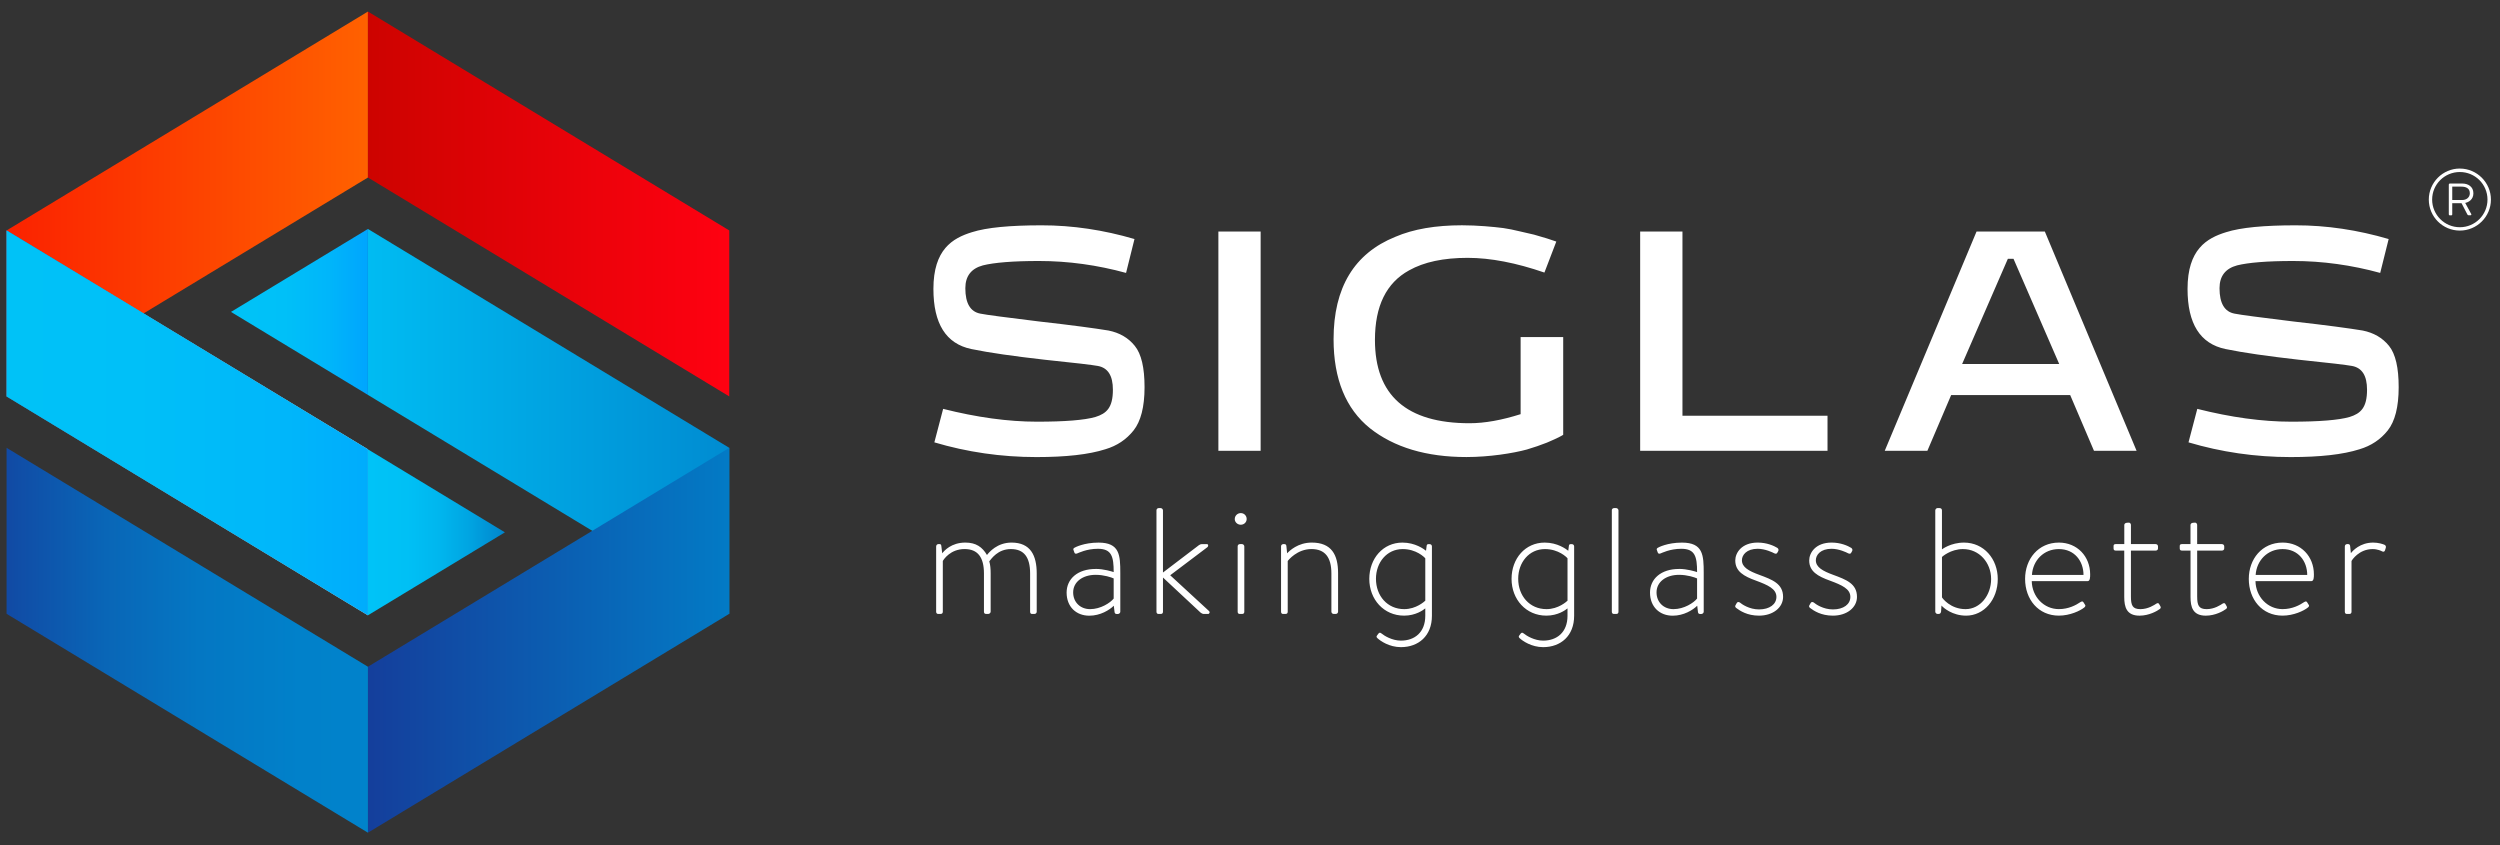
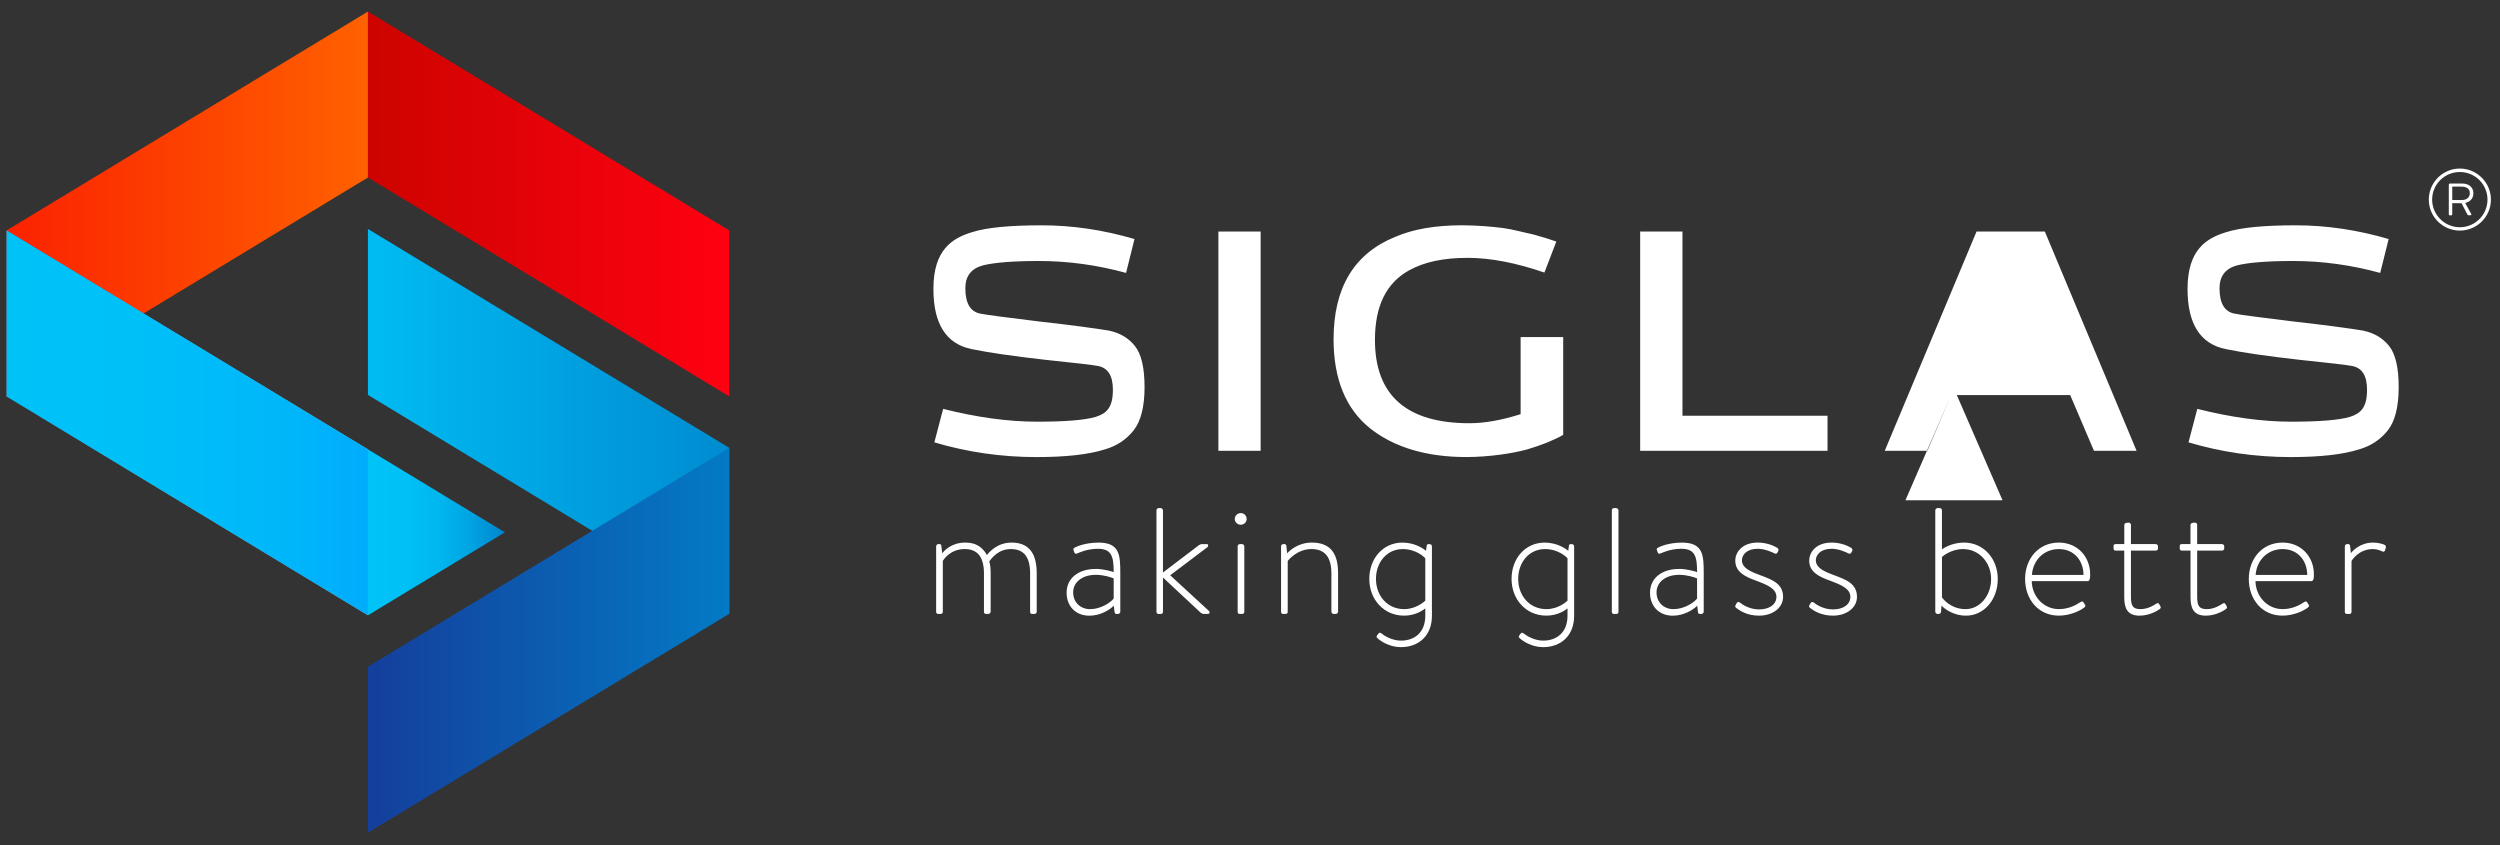
<svg xmlns="http://www.w3.org/2000/svg" width="201.261" height="68.032" viewBox="0 0 201.261 68.032">
  <rect x="0" y="0" width="201.261" height="68.032" fill="#333333" stroke="none" />
  <linearGradient id="a" gradientUnits="userSpaceOnUse" x1="63.348" y1="33.922" x2="24.979" y2="33.922">
    <stop offset="0" stop-color="#0084CC" />
    <stop offset="1" stop-color="#00C3F7" />
  </linearGradient>
  <path fill-rule="evenodd" clip-rule="evenodd" fill="url(#a)" d="M29.62 18.432l29.088 17.62v13.36L29.62 31.793" />
  <linearGradient id="b" gradientUnits="userSpaceOnUse" x1="18.594" y1="25.111" x2="29.621" y2="25.111">
    <stop offset="0" stop-color="#00C3F7" />
    <stop offset=".395" stop-color="#00C0F8" />
    <stop offset=".711" stop-color="#00B6FA" />
    <stop offset="1" stop-color="#00A5FE" />
  </linearGradient>
-   <path fill-rule="evenodd" clip-rule="evenodd" fill="url(#b)" d="M29.62 18.432v13.36L18.595 25.11" />
  <linearGradient id="c" gradientUnits="userSpaceOnUse" x1="40.648" y1="42.855" x2="29.621" y2="42.855">
    <stop offset="0" stop-color="#0084CC" />
    <stop offset=".064" stop-color="#008DD2" />
    <stop offset=".264" stop-color="#00A5E2" />
    <stop offset=".477" stop-color="#00B6EE" />
    <stop offset=".71" stop-color="#00C0F5" />
    <stop offset="1" stop-color="#00C3F7" />
  </linearGradient>
  <path fill-rule="evenodd" clip-rule="evenodd" fill="url(#c)" d="M29.62 49.534v-13.36l11.027 6.682" />
  <linearGradient id="d" gradientUnits="userSpaceOnUse" x1=".531" y1="16.422" x2="29.621" y2="16.422">
    <stop offset="0" stop-color="#FB2200" />
    <stop offset="1" stop-color="#FF6100" />
  </linearGradient>
  <path fill-rule="evenodd" clip-rule="evenodd" fill="url(#d)" d="M.53 31.914L29.62 14.29V.93L.53 18.553" />
  <linearGradient id="e" gradientUnits="userSpaceOnUse" x1="29.621" y1="16.422" x2="58.708" y2="16.422">
    <stop offset="0" stop-color="#CD0300" />
    <stop offset="1" stop-color="#FF0111" />
  </linearGradient>
  <path fill-rule="evenodd" clip-rule="evenodd" fill="url(#e)" d="M58.708 31.914L29.62 14.29V.93L58.71 18.553" />
  <linearGradient id="f" gradientUnits="userSpaceOnUse" x1="-4.108" y1="34.044" x2="34.264" y2="34.044">
    <stop offset="0" stop-color="#2E609A" />
    <stop offset="1" stop-color="#97C8CD" />
  </linearGradient>
  <path fill-rule="evenodd" clip-rule="evenodd" fill="url(#f)" d="M29.62 49.534L.53 31.914v-13.36l29.09 17.62" />
  <linearGradient id="g" gradientUnits="userSpaceOnUse" x1="-4.108" y1="34.044" x2="34.264" y2="34.044">
    <stop offset="0" stop-color="#2E609A" />
    <stop offset="1" stop-color="#97C8CD" />
  </linearGradient>
-   <path fill-rule="evenodd" clip-rule="evenodd" fill="url(#g)" d="M29.62 49.534L.53 31.914v-13.36l29.09 17.62" />
  <linearGradient id="h" gradientUnits="userSpaceOnUse" x1="-4.108" y1="34.044" x2="34.264" y2="34.044">
    <stop offset="0" stop-color="#00C3F7" />
    <stop offset=".395" stop-color="#00C0F8" />
    <stop offset=".711" stop-color="#00B6FA" />
    <stop offset="1" stop-color="#00A5FE" />
  </linearGradient>
  <path fill-rule="evenodd" clip-rule="evenodd" fill="url(#h)" d="M29.62 49.534L.53 31.914v-13.36l29.09 17.62" />
  <linearGradient id="i" gradientUnits="userSpaceOnUse" x1="24.981" y1="51.544" x2="63.35" y2="51.544">
    <stop offset="0" stop-color="#173595" />
    <stop offset="1" stop-color="#0084CC" />
  </linearGradient>
  <path fill-rule="evenodd" clip-rule="evenodd" fill="url(#i)" d="M58.708 36.052L29.62 53.675v13.36L58.71 49.414" />
  <linearGradient id="j" gradientUnits="userSpaceOnUse" x1="-4.108" y1="51.544" x2="34.264" y2="51.544">
    <stop offset="0" stop-color="#173595" />
    <stop offset=".148" stop-color="#104EA7" />
    <stop offset=".33" stop-color="#0966B7" />
    <stop offset=".524" stop-color="#0477C3" />
    <stop offset=".736" stop-color="#0181CA" />
    <stop offset="1" stop-color="#0084CC" />
  </linearGradient>
-   <path fill-rule="evenodd" clip-rule="evenodd" fill="url(#j)" d="M.53 36.052l29.09 17.623v13.36L.53 49.414" />
  <g fill="#FFF">
-     <path d="M91.33 19.245l-.677 2.726c-2.297-.63-4.64-.96-7.013-.96-2.092 0-3.604.126-4.514.353-.933.254-1.412.858-1.412 1.842 0 1.21.405 1.893 1.21 2.043.48.1 2.07.303 4.716.63 2.673.3 4.538.555 5.6.73.884.178 1.588.58 2.115 1.235.532.655.786 1.766.786 3.33 0 1.59-.304 2.75-.885 3.48-.58.73-1.333 1.235-2.27 1.513-1.336.426-3.175.63-5.547.63-2.85 0-5.6-.405-8.22-1.185l.707-2.696c2.697.68 5.218 1.032 7.563 1.032 2.242 0 3.807-.125 4.688-.377.91-.28 1.415-.757 1.415-2.194 0-1.136-.4-1.766-1.21-1.916-.403-.076-1.843-.252-4.312-.504-2.446-.278-4.413-.555-5.877-.858-2.04-.428-3.05-2.043-3.05-4.84 0-3.18 1.54-4.085 3.102-4.566 1.187-.377 3.054-.553 5.6-.553 2.5-.003 4.994.374 7.488 1.105zM98.085 36.29V18.64h3.402v17.65h-3.402zM125.29 19.446l-.957 2.497c-2.27-.782-4.337-1.185-6.18-1.185-1.94 0-3.504.33-4.714 1.007-1.84 1.01-2.75 2.876-2.75 5.6 0 4.463 2.545 6.707 7.617 6.707 1.233 0 2.596-.252 4.11-.73v-6.205h3.428v7.867c-.176.102-.303.2-1.312.63-.505.203-1.034.378-1.615.554-1.11.303-3.024.606-4.866.606-3.226 0-5.824-.782-7.766-2.32-1.94-1.562-2.927-3.96-2.927-7.162 0-4.16 1.665-6.91 4.97-8.246 1.462-.628 3.25-.93 5.37-.93 1.235 0 2.548.124 3.327.224.38.05.858.152 1.39.28l1.082.25 1.033.303.758.253zM132.04 36.29V18.64h3.405v14.826h11.678v2.825H132.04zM157.078 31.802l-1.916 4.49h-3.432l7.39-17.65h5.5l7.385 17.65h-3.43l-1.917-4.49h-9.58zm4.564-10.968l-3.682 8.47h7.816l-3.68-8.47h-.454zM192.297 19.245l-.68 2.726c-2.292-.63-4.64-.96-7.01-.96-2.094 0-3.605.126-4.513.353-.935.254-1.413.858-1.413 1.842 0 1.21.405 1.893 1.213 2.043.478.1 2.066.303 4.714.63 2.675.3 4.54.555 5.598.73.883.178 1.59.58 2.12 1.235.528.655.778 1.766.778 3.33 0 1.59-.3 2.75-.88 3.48-.58.73-1.34 1.235-2.27 1.513-1.337.426-3.18.63-5.548.63-2.85 0-5.6-.405-8.222-1.185l.708-2.696c2.697.68 5.22 1.032 7.565 1.032 2.244 0 3.81-.125 4.69-.377.904-.28 1.41-.757 1.41-2.194 0-1.136-.402-1.766-1.21-1.916-.404-.076-1.84-.252-4.31-.504-2.446-.278-4.415-.555-5.878-.858-2.043-.428-3.052-2.043-3.052-4.84 0-3.18 1.54-4.085 3.103-4.566 1.186-.377 3.052-.553 5.598-.553 2.498-.003 4.996.374 7.49 1.105z" />
+     <path d="M91.33 19.245l-.677 2.726c-2.297-.63-4.64-.96-7.013-.96-2.092 0-3.604.126-4.514.353-.933.254-1.412.858-1.412 1.842 0 1.21.405 1.893 1.21 2.043.48.1 2.07.303 4.716.63 2.673.3 4.538.555 5.6.73.884.178 1.588.58 2.115 1.235.532.655.786 1.766.786 3.33 0 1.59-.304 2.75-.885 3.48-.58.73-1.333 1.235-2.27 1.513-1.336.426-3.175.63-5.547.63-2.85 0-5.6-.405-8.22-1.185l.707-2.696c2.697.68 5.218 1.032 7.563 1.032 2.242 0 3.807-.125 4.688-.377.91-.28 1.415-.757 1.415-2.194 0-1.136-.4-1.766-1.21-1.916-.403-.076-1.843-.252-4.312-.504-2.446-.278-4.413-.555-5.877-.858-2.04-.428-3.05-2.043-3.05-4.84 0-3.18 1.54-4.085 3.102-4.566 1.187-.377 3.054-.553 5.6-.553 2.5-.003 4.994.374 7.488 1.105zM98.085 36.29V18.64h3.402v17.65h-3.402zM125.29 19.446l-.957 2.497c-2.27-.782-4.337-1.185-6.18-1.185-1.94 0-3.504.33-4.714 1.007-1.84 1.01-2.75 2.876-2.75 5.6 0 4.463 2.545 6.707 7.617 6.707 1.233 0 2.596-.252 4.11-.73v-6.205h3.428v7.867c-.176.102-.303.2-1.312.63-.505.203-1.034.378-1.615.554-1.11.303-3.024.606-4.866.606-3.226 0-5.824-.782-7.766-2.32-1.94-1.562-2.927-3.96-2.927-7.162 0-4.16 1.665-6.91 4.97-8.246 1.462-.628 3.25-.93 5.37-.93 1.235 0 2.548.124 3.327.224.38.05.858.152 1.39.28l1.082.25 1.033.303.758.253zM132.04 36.29V18.64h3.405v14.826h11.678v2.825H132.04zM157.078 31.802l-1.916 4.49h-3.432l7.39-17.65h5.5l7.385 17.65h-3.43l-1.917-4.49h-9.58zl-3.682 8.47h7.816l-3.68-8.47h-.454zM192.297 19.245l-.68 2.726c-2.292-.63-4.64-.96-7.01-.96-2.094 0-3.605.126-4.513.353-.935.254-1.413.858-1.413 1.842 0 1.21.405 1.893 1.213 2.043.478.1 2.066.303 4.714.63 2.675.3 4.54.555 5.598.73.883.178 1.59.58 2.12 1.235.528.655.778 1.766.778 3.33 0 1.59-.3 2.75-.88 3.48-.58.73-1.34 1.235-2.27 1.513-1.337.426-3.18.63-5.548.63-2.85 0-5.6-.405-8.222-1.185l.708-2.696c2.697.68 5.22 1.032 7.565 1.032 2.244 0 3.81-.125 4.69-.377.904-.28 1.41-.757 1.41-2.194 0-1.136-.402-1.766-1.21-1.916-.404-.076-1.84-.252-4.31-.504-2.446-.278-4.415-.555-5.878-.858-2.043-.428-3.052-2.043-3.052-4.84 0-3.18 1.54-4.085 3.103-4.566 1.186-.377 3.052-.553 5.598-.553 2.498-.003 4.996.374 7.49 1.105z" />
  </g>
  <path fill="#FFF" d="M198.028 13.57c1.37 0 2.503 1.124 2.503 2.498 0 1.378-1.13 2.495-2.502 2.495-1.38 0-2.5-1.117-2.5-2.495 0-1.374 1.12-2.5 2.5-2.5zm0 4.723c1.23 0 2.226-1 2.226-2.225 0-1.23-.997-2.22-2.226-2.22-1.23 0-2.23.99-2.23 2.22.002 1.226 1 2.225 2.23 2.225zm-.888-3.425c0-.05.035-.092.082-.092h1.015c.443 0 .882.242.882.784 0 .5-.377.72-.66.776l.484.89c.027.05.008.104-.057.104h-.16c-.033 0-.076-.03-.096-.07l-.464-.9h-.75v.887c0 .055-.02.09-.082.09h-.113c-.047 0-.082-.04-.082-.09v-2.38zm1.096 1.232c.31 0 .596-.2.596-.54 0-.403-.313-.536-.68-.536h-.735V16.1h.82z" />
  <g fill="#FFF">
    <path d="M75.367 43.986c0-.1.072-.184.182-.184h.097c.086 0 .123.047.135.146l.072.596c.16-.207.73-.864 1.863-.864.864 0 1.365.363 1.74 1 .17-.222.82-1 1.975-1 1.533 0 2.03 1.036 2.03 2.485v3.08c0 .097-.07.18-.18.18h-.206c-.086 0-.146-.058-.146-.18v-3.08c0-1.304-.487-1.963-1.547-1.963-1.048 0-1.56.768-1.74.987.084.292.11.597.11.975v3.08c0 .097-.1.18-.187.18h-.182c-.11 0-.17-.058-.17-.18v-3.08c0-1.304-.5-1.963-1.56-1.963-1.143 0-1.69.842-1.752.964v4.08c0 .12-.062.18-.183.18h-.196c-.11 0-.158-.084-.158-.18v-5.26zM88.208 45.8c.646 0 1.302.205 1.448.256 0-1.243-.158-1.876-1.267-1.876-.926 0-1.57.34-1.68.377-.124.05-.198 0-.22-.086l-.06-.17c-.062-.106.01-.17.07-.205.036-.025.754-.414 1.938-.414 1.703 0 1.752 1 1.752 2.45v3.117c0 .096-.098.18-.193.18H89.9c-.1 0-.16-.047-.173-.156l-.062-.51c-.352.35-1.085.803-1.97.803-1.05 0-1.828-.706-1.828-1.863.003-1.086.868-1.9 2.34-1.9zm-.45 3.238c.85 0 1.63-.51 1.898-.852v-1.62c-.184-.085-.777-.29-1.448-.29-1.07 0-1.814.584-1.814 1.412 0 .802.583 1.35 1.363 1.35zM93.1 41.086c0-.098.072-.182.182-.182h.158c.088 0 .184.084.184.182v5.005l2.896-2.204c.09-.06.16-.084.235-.084h.4c.133 0 .146.17.035.256l-2.983 2.252 3.118 2.874c.11.098.037.242-.072.242h-.318c-.084 0-.145-.012-.28-.107l-3.03-2.826v2.753c0 .12-.063.18-.184.18h-.18c-.11 0-.16-.084-.16-.18v-8.16zM99.404 41.783c0-.268.22-.477.485-.477.267 0 .474.21.474.477 0 .254-.207.46-.475.46-.266 0-.486-.206-.486-.46zm.232 2.203c0-.1.072-.184.184-.184h.17c.084 0 .182.084.182.184v5.26c0 .122-.06.18-.182.18h-.195c-.11 0-.158-.083-.158-.18v-5.26zM103.128 43.986c0-.1.074-.184.193-.184h.064c.11 0 .16.047.173.146l.06.596c.183-.195.865-.864 1.983-.864 1.595 0 2.12.985 2.12 2.46v3.105c0 .096-.085.18-.185.18h-.17c-.097 0-.183-.084-.183-.18v-3.08c0-1.305-.52-1.964-1.606-1.964-1.145 0-1.863.89-1.91.965v4.08c0 .12-.064.18-.185.18h-.194c-.11 0-.158-.084-.158-.18v-5.26zM114.74 48.977c-.157.133-.768.585-1.704.585-1.634 0-2.802-1.304-2.802-2.958 0-1.646 1.11-2.923 2.667-2.923 1.037 0 1.73.523 1.9.658l.05-.39c.012-.108.06-.145.158-.145h.072c.1 0 .195.06.195.184v5.588c0 1.62-1.083 2.522-2.496 2.522-.94 0-1.657-.5-1.9-.73-.085-.087-.073-.134-.024-.208l.12-.16c.073-.086.136-.086.245 0 .22.184.852.573 1.56.573 1.108 0 1.96-.67 1.96-1.998v-.598zm0-4.03c-.075-.097-.73-.744-1.815-.744-1.288 0-2.154 1.085-2.154 2.39 0 1.374.914 2.445 2.278 2.445.95 0 1.617-.608 1.693-.68v-3.412zM126.192 48.977c-.16.133-.767.585-1.707.585-1.63 0-2.798-1.304-2.798-2.958 0-1.646 1.108-2.923 2.667-2.923 1.034 0 1.728.523 1.898.658l.05-.39c.01-.108.06-.145.157-.145h.07c.1 0 .196.06.196.184v5.588c0 1.62-1.085 2.522-2.494 2.522-.938 0-1.658-.5-1.902-.73-.084-.087-.072-.134-.023-.208l.12-.16c.075-.086.136-.086.245 0 .22.184.853.573 1.56.573 1.107 0 1.96-.67 1.96-1.998v-.598zm0-4.03c-.073-.097-.73-.744-1.814-.744-1.293 0-2.156 1.085-2.156 2.39 0 1.374.914 2.445 2.28 2.445.95 0 1.617-.608 1.69-.68v-3.412zM129.756 41.086c0-.098.072-.182.182-.182h.173c.085 0 .183.084.183.182v8.16c0 .122-.063.18-.182.18h-.195c-.107 0-.158-.083-.158-.18v-8.16zM135.174 45.8c.643 0 1.302.205 1.448.256 0-1.243-.158-1.876-1.267-1.876-.925 0-1.572.34-1.682.377-.12.05-.193 0-.22-.086l-.06-.17c-.06-.106.012-.17.074-.205.035-.025.753-.414 1.936-.414 1.705 0 1.754 1 1.754 2.45v3.117c0 .096-.098.18-.196.18h-.095c-.1 0-.16-.047-.172-.156l-.06-.51c-.355.35-1.086.803-1.974.803-1.047 0-1.827-.706-1.827-1.863.002-1.086.866-1.9 2.34-1.9zm-.452 3.238c.853 0 1.633-.51 1.9-.852v-1.62c-.184-.085-.78-.29-1.448-.29-1.073 0-1.816.584-1.816 1.412 0 .802.583 1.35 1.364 1.35zM139.71 48.735l.11-.196c.05-.087.16-.1.257-.026.145.124.742.548 1.532.548.852 0 1.4-.413 1.4-1.01 0-.644-.682-.95-1.632-1.303-.987-.353-1.68-.744-1.68-1.63 0-.61.51-1.438 1.803-1.438.742 0 1.303.256 1.583.426.086.06.123.16.074.256l-.074.133c-.05.098-.146.098-.243.05-.135-.075-.742-.366-1.34-.366-.89 0-1.268.5-1.268.925 0 .562.56.866 1.39 1.17 1.046.388 1.924.707 1.924 1.778 0 .853-.804 1.51-1.938 1.51-.948 0-1.532-.39-1.838-.62-.06-.05-.108-.122-.06-.208zM145.66 48.735l.11-.196c.048-.087.16-.1.256-.026.146.124.742.548 1.534.548.854 0 1.402-.413 1.402-1.01 0-.644-.683-.95-1.633-1.303-.988-.353-1.68-.744-1.68-1.63 0-.61.51-1.438 1.8-1.438.743 0 1.302.256 1.582.426.088.06.125.16.074.256l-.074.133c-.045.098-.145.098-.243.05-.134-.075-.743-.366-1.34-.366-.89 0-1.265.5-1.265.925 0 .562.56.866 1.39 1.17 1.046.388 1.922.707 1.922 1.778 0 .853-.804 1.51-1.938 1.51-.95 0-1.535-.39-1.84-.62-.06-.05-.107-.122-.06-.208zM158.274 49.562c-1.085 0-1.816-.62-1.975-.815l-.036.5c-.025.133-.098.18-.207.18h-.074c-.084 0-.184-.084-.184-.18v-8.16c0-.1.1-.183.17-.183h.183c.12 0 .184.084.184.182v3.142s.694-.547 1.777-.547c1.598 0 2.716 1.316 2.716 2.934 0 1.644-1.097 2.948-2.556 2.948zm-.234-5.36c-1.022 0-1.703.636-1.703.636v3.25c.023.06.67.95 1.9.95 1.18 0 2.057-1.12 2.057-2.424 0-1.326-.962-2.41-2.254-2.41zM165.747 43.68c1.483 0 2.52 1.12 2.52 2.558 0 .22 0 .547-.207.547h-4.495c.024 1.255.974 2.252 2.183 2.252.79 0 1.386-.328 1.728-.56.122-.07.183-.085.245 0l.134.21c.05.048.035.144-.06.218-.33.268-1.158.657-2.046.657-1.658 0-2.72-1.314-2.72-2.958 0-1.596 1.06-2.923 2.72-2.923zm1.984 2.607c0-1.108-.717-2.084-1.983-2.084-1.22 0-2.096.915-2.168 2.084h4.15zM171.014 44.326h-.683c-.144 0-.18-.074-.18-.182v-.196c0-.11.07-.146.18-.146h.684V42.27c0-.11.086-.17.195-.184l.157-.012c.097-.016.183.086.183.182v1.546h1.986c.12 0 .193.084.193.184v.16c0 .106-.073.18-.194.18h-1.986v3.678c0 .73.12 1.034.766 1.034.622 0 1.123-.338 1.293-.45.132-.074.18-.013.216.05l.098.17c.05.098.025.16-.045.217-.21.16-.867.538-1.636.538-1.046 0-1.23-.694-1.23-1.498v-3.74zM176.345 44.326h-.682c-.146 0-.184-.074-.184-.182v-.196c0-.11.07-.146.183-.146h.682V42.27c0-.11.085-.17.196-.184l.157-.012c.098-.016.184.086.184.182v1.546h1.985c.12 0 .195.084.195.184v.16c0 .106-.074.18-.195.18h-1.984v3.678c0 .73.122 1.034.77 1.034.62 0 1.116-.338 1.288-.45.135-.074.184-.013.22.05l.097.17c.05.098.025.16-.05.217-.206.16-.863.538-1.63.538-1.047 0-1.23-.694-1.23-1.498v-3.74zM183.757 43.68c1.485 0 2.522 1.12 2.522 2.558 0 .22 0 .547-.21.547h-4.493c.023 1.255.978 2.252 2.18 2.252.792 0 1.388-.328 1.73-.56.12-.07.182-.085.242 0l.132.21c.05.048.04.144-.06.218-.327.268-1.156.657-2.046.657-1.656 0-2.716-1.314-2.716-2.958 0-1.596 1.06-2.923 2.717-2.923zm1.984 2.607c0-1.108-.715-2.084-1.983-2.084-1.216 0-2.092.915-2.168 2.084h4.15zM188.77 43.986c0-.1.073-.184.185-.184h.084c.083 0 .145.047.158.158l.06.573c.147-.195.743-.852 1.79-.852.45 0 .768.122.877.16.12.036.182.145.145.255l-.07.22c-.037.108-.135.12-.232.07-.06-.036-.367-.183-.755-.183-1.097 0-1.667.877-1.704.964v4.08c0 .12-.062.18-.186.18h-.195c-.11 0-.157-.084-.157-.18v-5.26z" />
  </g>
</svg>